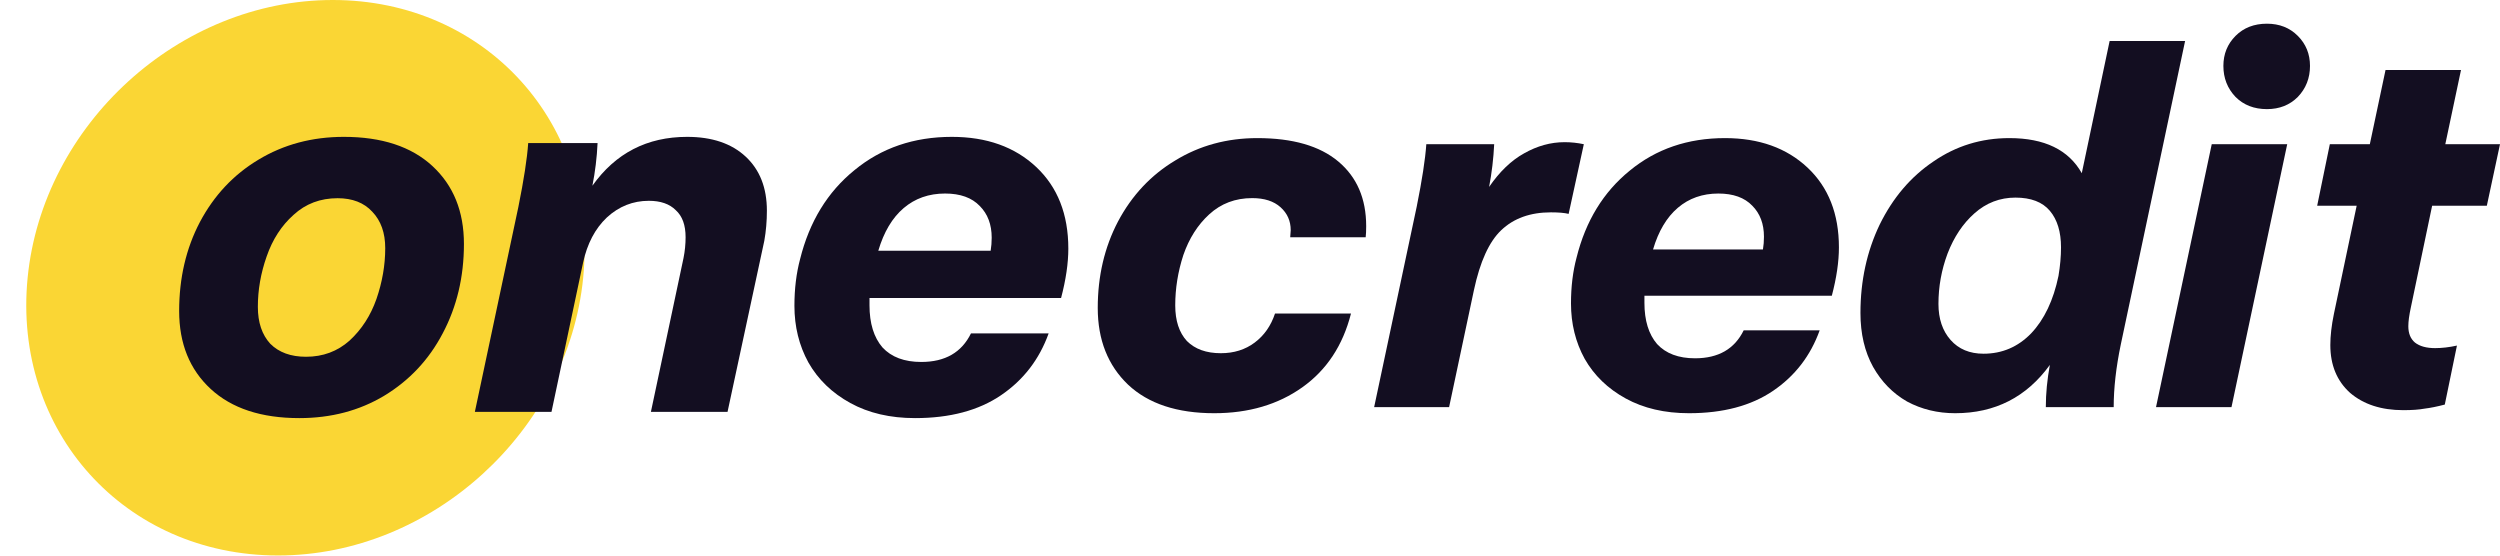
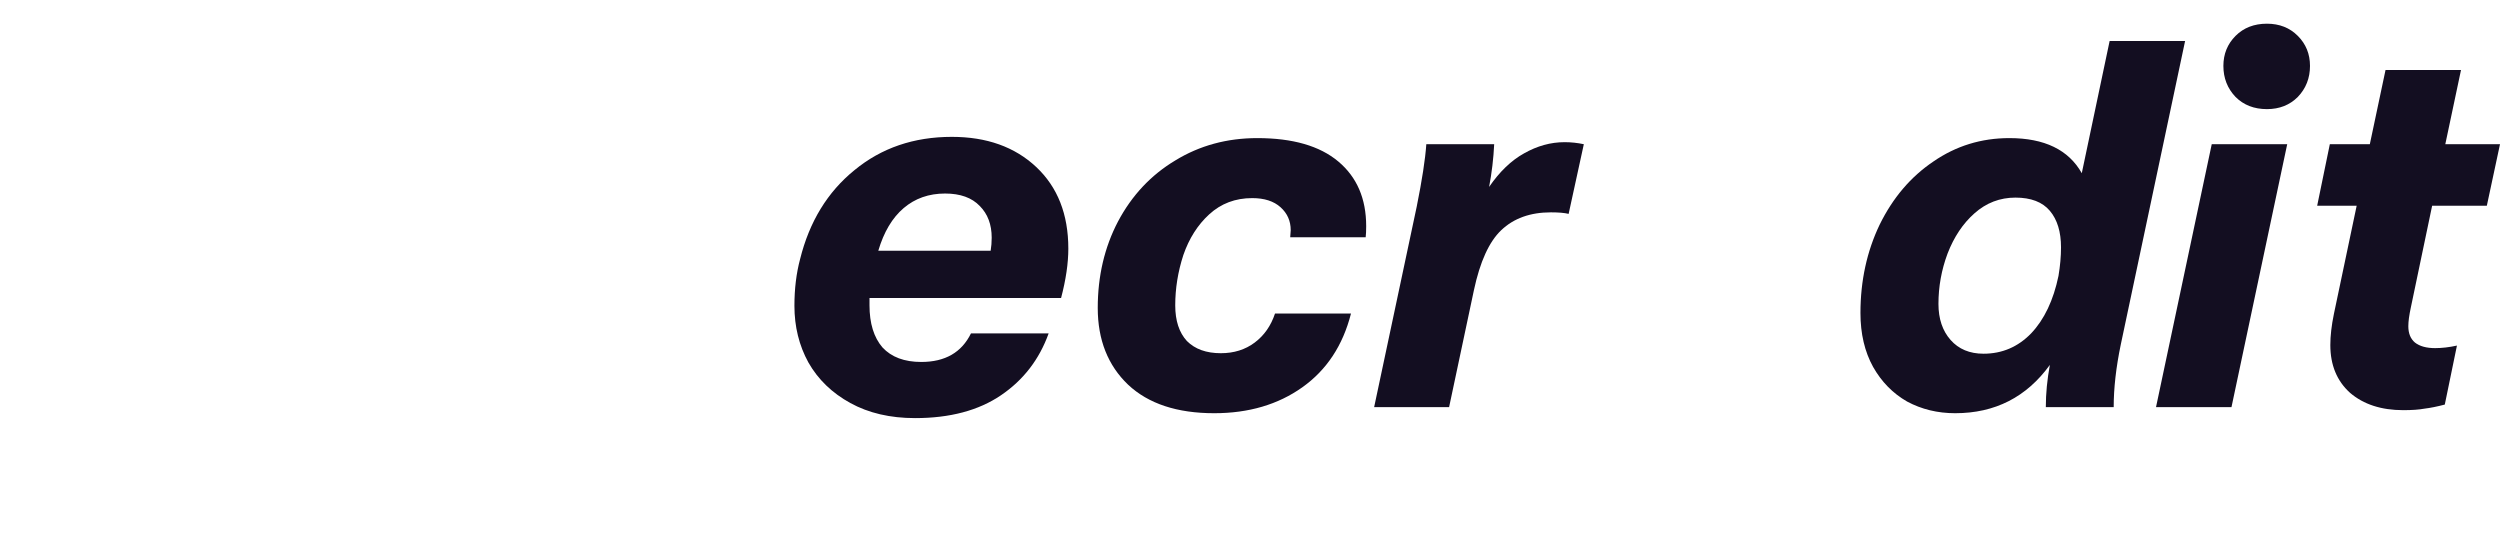
<svg xmlns="http://www.w3.org/2000/svg" width="630" height="140" viewBox="0 0 630 140" fill="none">
-   <ellipse cx="70" cy="70.342" rx="70" ry="70.342" transform="matrix(1 0 -0.098 0.995 13.856 0)" fill="#FAD634" />
  <g clip-path="url(#clip0_43_45)">
    <path d="M305.987 104.129C296.628 104.129 289.395 101.737 284.29 96.953C279.185 92.083 276.632 85.633 276.632 77.603C276.632 69.573 278.334 62.311 281.737 55.819C285.226 49.241 290.033 44.115 296.16 40.441C302.286 36.683 309.178 34.803 316.836 34.803C325.77 34.803 332.577 36.768 337.257 40.698C341.937 44.628 344.277 50.052 344.277 56.972C344.277 58.168 344.234 59.108 344.149 59.791H325.132L325.26 57.997C325.26 55.691 324.409 53.769 322.707 52.231C321.005 50.693 318.623 49.924 315.56 49.924C311.305 49.924 307.689 51.291 304.711 54.025C301.818 56.673 299.648 60.09 298.202 64.276C296.84 68.463 296.16 72.691 296.16 76.963C296.16 80.807 297.138 83.797 299.095 85.933C301.137 87.983 303.988 89.008 307.647 89.008C310.965 89.008 313.815 88.111 316.198 86.317C318.58 84.523 320.282 82.088 321.303 79.013H340.448C338.406 87.043 334.322 93.237 328.195 97.594C322.069 101.951 314.666 104.129 305.987 104.129Z" fill="#130E21" />
    <path d="M394.274 35.828C395.891 35.828 397.508 35.999 399.124 36.341L395.295 53.897C394.274 53.64 392.785 53.512 390.828 53.512C385.638 53.512 381.469 55.007 378.32 57.997C375.257 60.902 372.96 65.942 371.428 73.118L365.175 102.591H346.285L357.006 52.103C358.367 45.354 359.175 40.1 359.431 36.341H376.534C376.363 39.929 375.938 43.517 375.257 47.105C377.895 43.261 380.831 40.441 384.064 38.648C387.382 36.768 390.786 35.828 394.274 35.828Z" fill="#130E21" />
-     <path d="M414.396 74.528V76.322C414.396 80.764 415.46 84.224 417.587 86.702C419.799 89.094 422.99 90.29 427.159 90.29C433.031 90.29 437.114 87.941 439.412 83.242H458.557C456.259 89.649 452.346 94.732 446.815 98.49C441.284 102.249 434.222 104.129 425.628 104.129C419.501 104.129 414.183 102.89 409.674 100.413C405.164 97.936 401.718 94.603 399.336 90.418C397.039 86.232 395.89 81.576 395.89 76.45C395.89 72.264 396.358 68.42 397.293 64.917C399.591 55.691 404.058 48.386 410.695 43.004C417.332 37.537 425.33 34.803 434.689 34.803C443.284 34.803 450.218 37.281 455.494 42.236C460.769 47.19 463.407 53.897 463.407 62.354C463.407 65.942 462.811 70 461.62 74.528H414.396ZM433.031 48.771C429.031 48.771 425.628 49.967 422.82 52.359C420.012 54.751 417.927 58.254 416.566 62.867H444.262C444.432 61.842 444.517 60.774 444.517 59.663C444.517 56.417 443.539 53.811 441.582 51.846C439.625 49.796 436.774 48.771 433.031 48.771Z" fill="#130E21" />
    <path d="M550.646 10.328L534.436 86.829C533.245 92.553 532.65 97.807 532.65 102.591H515.547C515.547 99.174 515.888 95.629 516.568 91.955C510.697 100.071 502.742 104.129 492.701 104.129C488.276 104.129 484.235 103.147 480.576 101.182C477.002 99.132 474.152 96.227 472.025 92.468C469.897 88.624 468.834 84.096 468.834 78.885C468.834 70.769 470.451 63.337 473.684 56.588C477.002 49.839 481.512 44.542 487.213 40.698C492.914 36.768 499.296 34.803 506.358 34.803C515.207 34.803 521.29 37.751 524.609 43.645L531.628 10.328H550.646ZM499.848 89.136C504.529 89.136 508.527 87.428 511.846 84.011C515.164 80.508 517.461 75.681 518.738 69.53C519.163 66.967 519.376 64.576 519.376 62.354C519.376 58.425 518.44 55.349 516.568 53.128C514.697 50.907 511.803 49.796 507.889 49.796C503.975 49.796 500.529 51.12 497.551 53.769C494.658 56.331 492.403 59.706 490.787 63.892C489.255 67.992 488.489 72.221 488.489 76.578C488.489 80.337 489.51 83.37 491.553 85.676C493.595 87.983 496.36 89.136 499.848 89.136Z" fill="#130E21" />
    <path d="M557.358 36.341H576.376L562.335 102.591H543.318L557.358 36.341ZM571.269 27.499C568.036 27.499 565.398 26.474 563.356 24.424C561.314 22.288 560.293 19.682 560.293 16.607C560.293 13.617 561.314 11.097 563.356 9.046C565.398 6.996 568.036 5.971 571.269 5.971C574.417 5.971 577.012 6.996 579.052 9.046C581.099 11.097 582.119 13.617 582.119 16.607C582.119 19.682 581.099 22.288 579.052 24.424C577.012 26.474 574.417 27.499 571.269 27.499Z" fill="#130E21" />
    <path d="M607.535 77.475C607.109 79.44 606.899 81.02 606.899 82.216C606.899 84.011 607.453 85.378 608.561 86.317C609.75 87.257 611.453 87.727 613.663 87.727C615.365 87.727 617.196 87.513 619.149 87.086L616.088 101.951C614.129 102.463 612.433 102.805 610.981 102.976C609.622 103.232 607.838 103.36 605.622 103.36C600.095 103.36 595.623 101.908 592.224 99.003C588.9 96.013 587.244 91.998 587.244 86.958C587.244 84.651 587.542 82.046 588.137 79.141L593.88 51.846H583.927L587.116 36.341H597.197L601.156 17.632H620.176L616.217 36.341H630L626.682 51.846H612.899L607.535 77.475Z" fill="#130E21" />
-     <path d="M75.418 105.363C65.85 105.363 58.412 102.917 53.106 98.026C47.8 93.135 45.147 86.585 45.147 78.376C45.147 70.079 46.886 62.611 50.366 55.974C53.932 49.249 58.847 44.009 65.11 40.253C71.46 36.41 78.637 34.489 86.64 34.489C96.208 34.489 103.646 36.934 108.952 41.825C114.258 46.716 116.911 53.266 116.911 61.476C116.911 69.773 115.128 77.284 111.562 84.009C108.082 90.646 103.167 95.887 96.817 99.729C90.554 103.485 83.421 105.363 75.418 105.363ZM77.115 89.904C81.377 89.904 85.03 88.55 88.075 85.843C91.12 83.048 93.382 79.555 94.86 75.363C96.339 71.083 97.078 66.803 97.078 62.524C97.078 58.681 95.991 55.624 93.816 53.354C91.728 51.083 88.814 49.948 85.074 49.948C80.725 49.948 77.027 51.345 73.983 54.14C70.939 56.847 68.677 60.341 67.198 64.62C65.719 68.812 64.98 73.048 64.98 77.328C64.98 81.258 66.024 84.359 68.111 86.629C70.286 88.812 73.287 89.904 77.115 89.904Z" fill="#130E21" />
-     <path d="M173.162 34.489C179.425 34.489 184.34 36.148 187.906 39.467C191.473 42.786 193.256 47.328 193.256 53.092C193.256 55.712 193.039 58.244 192.604 60.69L183.34 103.791H164.028L172.249 65.013C172.597 63.267 172.771 61.52 172.771 59.773C172.771 56.716 171.944 54.445 170.291 52.961C168.726 51.389 166.464 50.603 163.506 50.603C159.505 50.603 155.982 52 152.937 54.795C149.98 57.59 147.979 61.389 146.935 66.192L138.976 103.791H119.665L130.625 52.175C132.017 45.275 132.843 39.904 133.104 36.061H150.589C150.415 39.729 149.98 43.31 149.284 46.803C155.112 38.594 163.071 34.489 173.162 34.489Z" fill="#130E21" />
    <path d="M219.114 75.1V76.934C219.114 81.476 220.201 85.013 222.376 87.546C224.638 89.992 227.9 91.214 232.162 91.214C238.164 91.214 242.339 88.812 244.688 84.009H264.26C261.912 90.559 257.91 95.756 252.256 99.599C246.602 103.441 239.382 105.363 230.596 105.363C224.333 105.363 218.896 104.096 214.286 101.563C209.676 99.031 206.153 95.624 203.717 91.345C201.368 87.066 200.194 82.306 200.194 77.066C200.194 72.786 200.672 68.856 201.63 65.275C203.978 55.843 208.545 48.376 215.33 42.873C222.115 37.284 230.291 34.489 239.86 34.489C248.646 34.489 255.735 37.022 261.129 42.087C266.522 47.153 269.219 54.009 269.219 62.655C269.219 66.323 268.609 70.472 267.392 75.1H219.114ZM238.164 48.769C234.075 48.769 230.596 49.991 227.725 52.437C224.855 54.882 222.724 58.463 221.332 63.179H249.647C249.82 62.131 249.907 61.039 249.907 59.904C249.907 56.585 248.907 53.921 246.906 51.913C244.906 49.817 241.992 48.769 238.164 48.769Z" fill="#130E21" />
  </g>
  <defs>
    <clipPath id="clip0_43_45">
      <rect width="585" height="100.493" fill="white" transform="translate(45 5.025)" />
    </clipPath>
  </defs>
</svg>